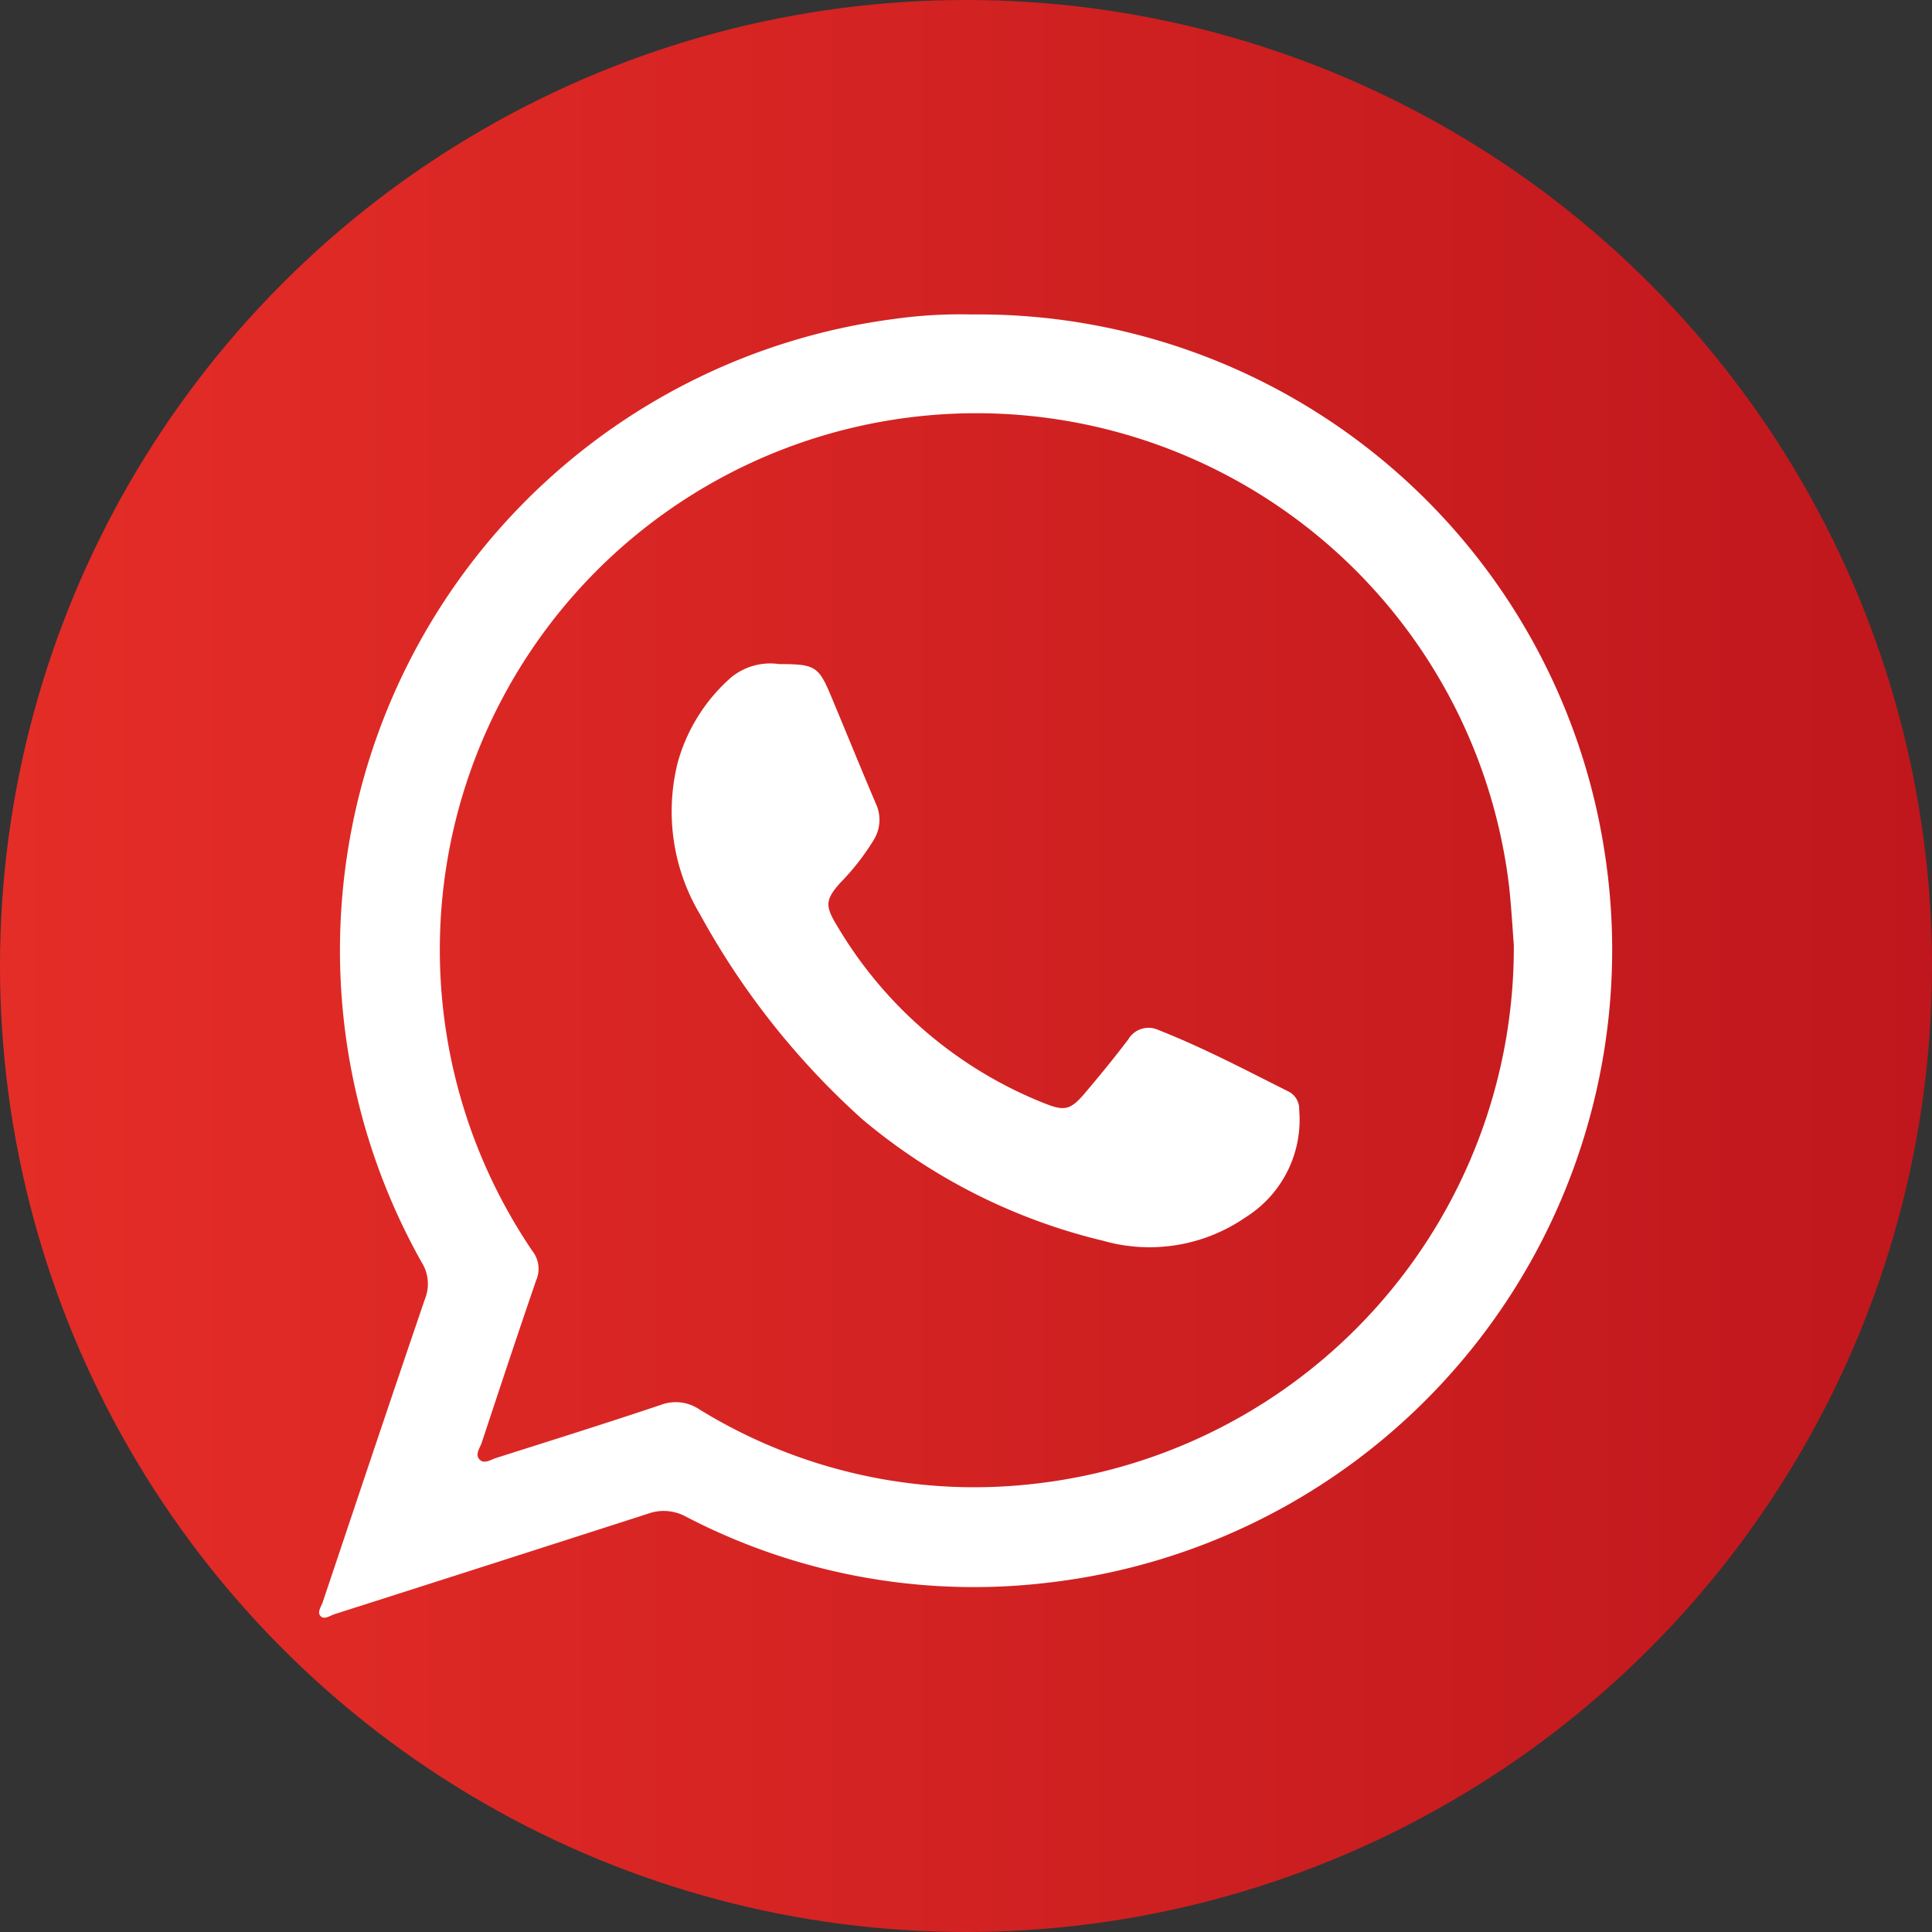
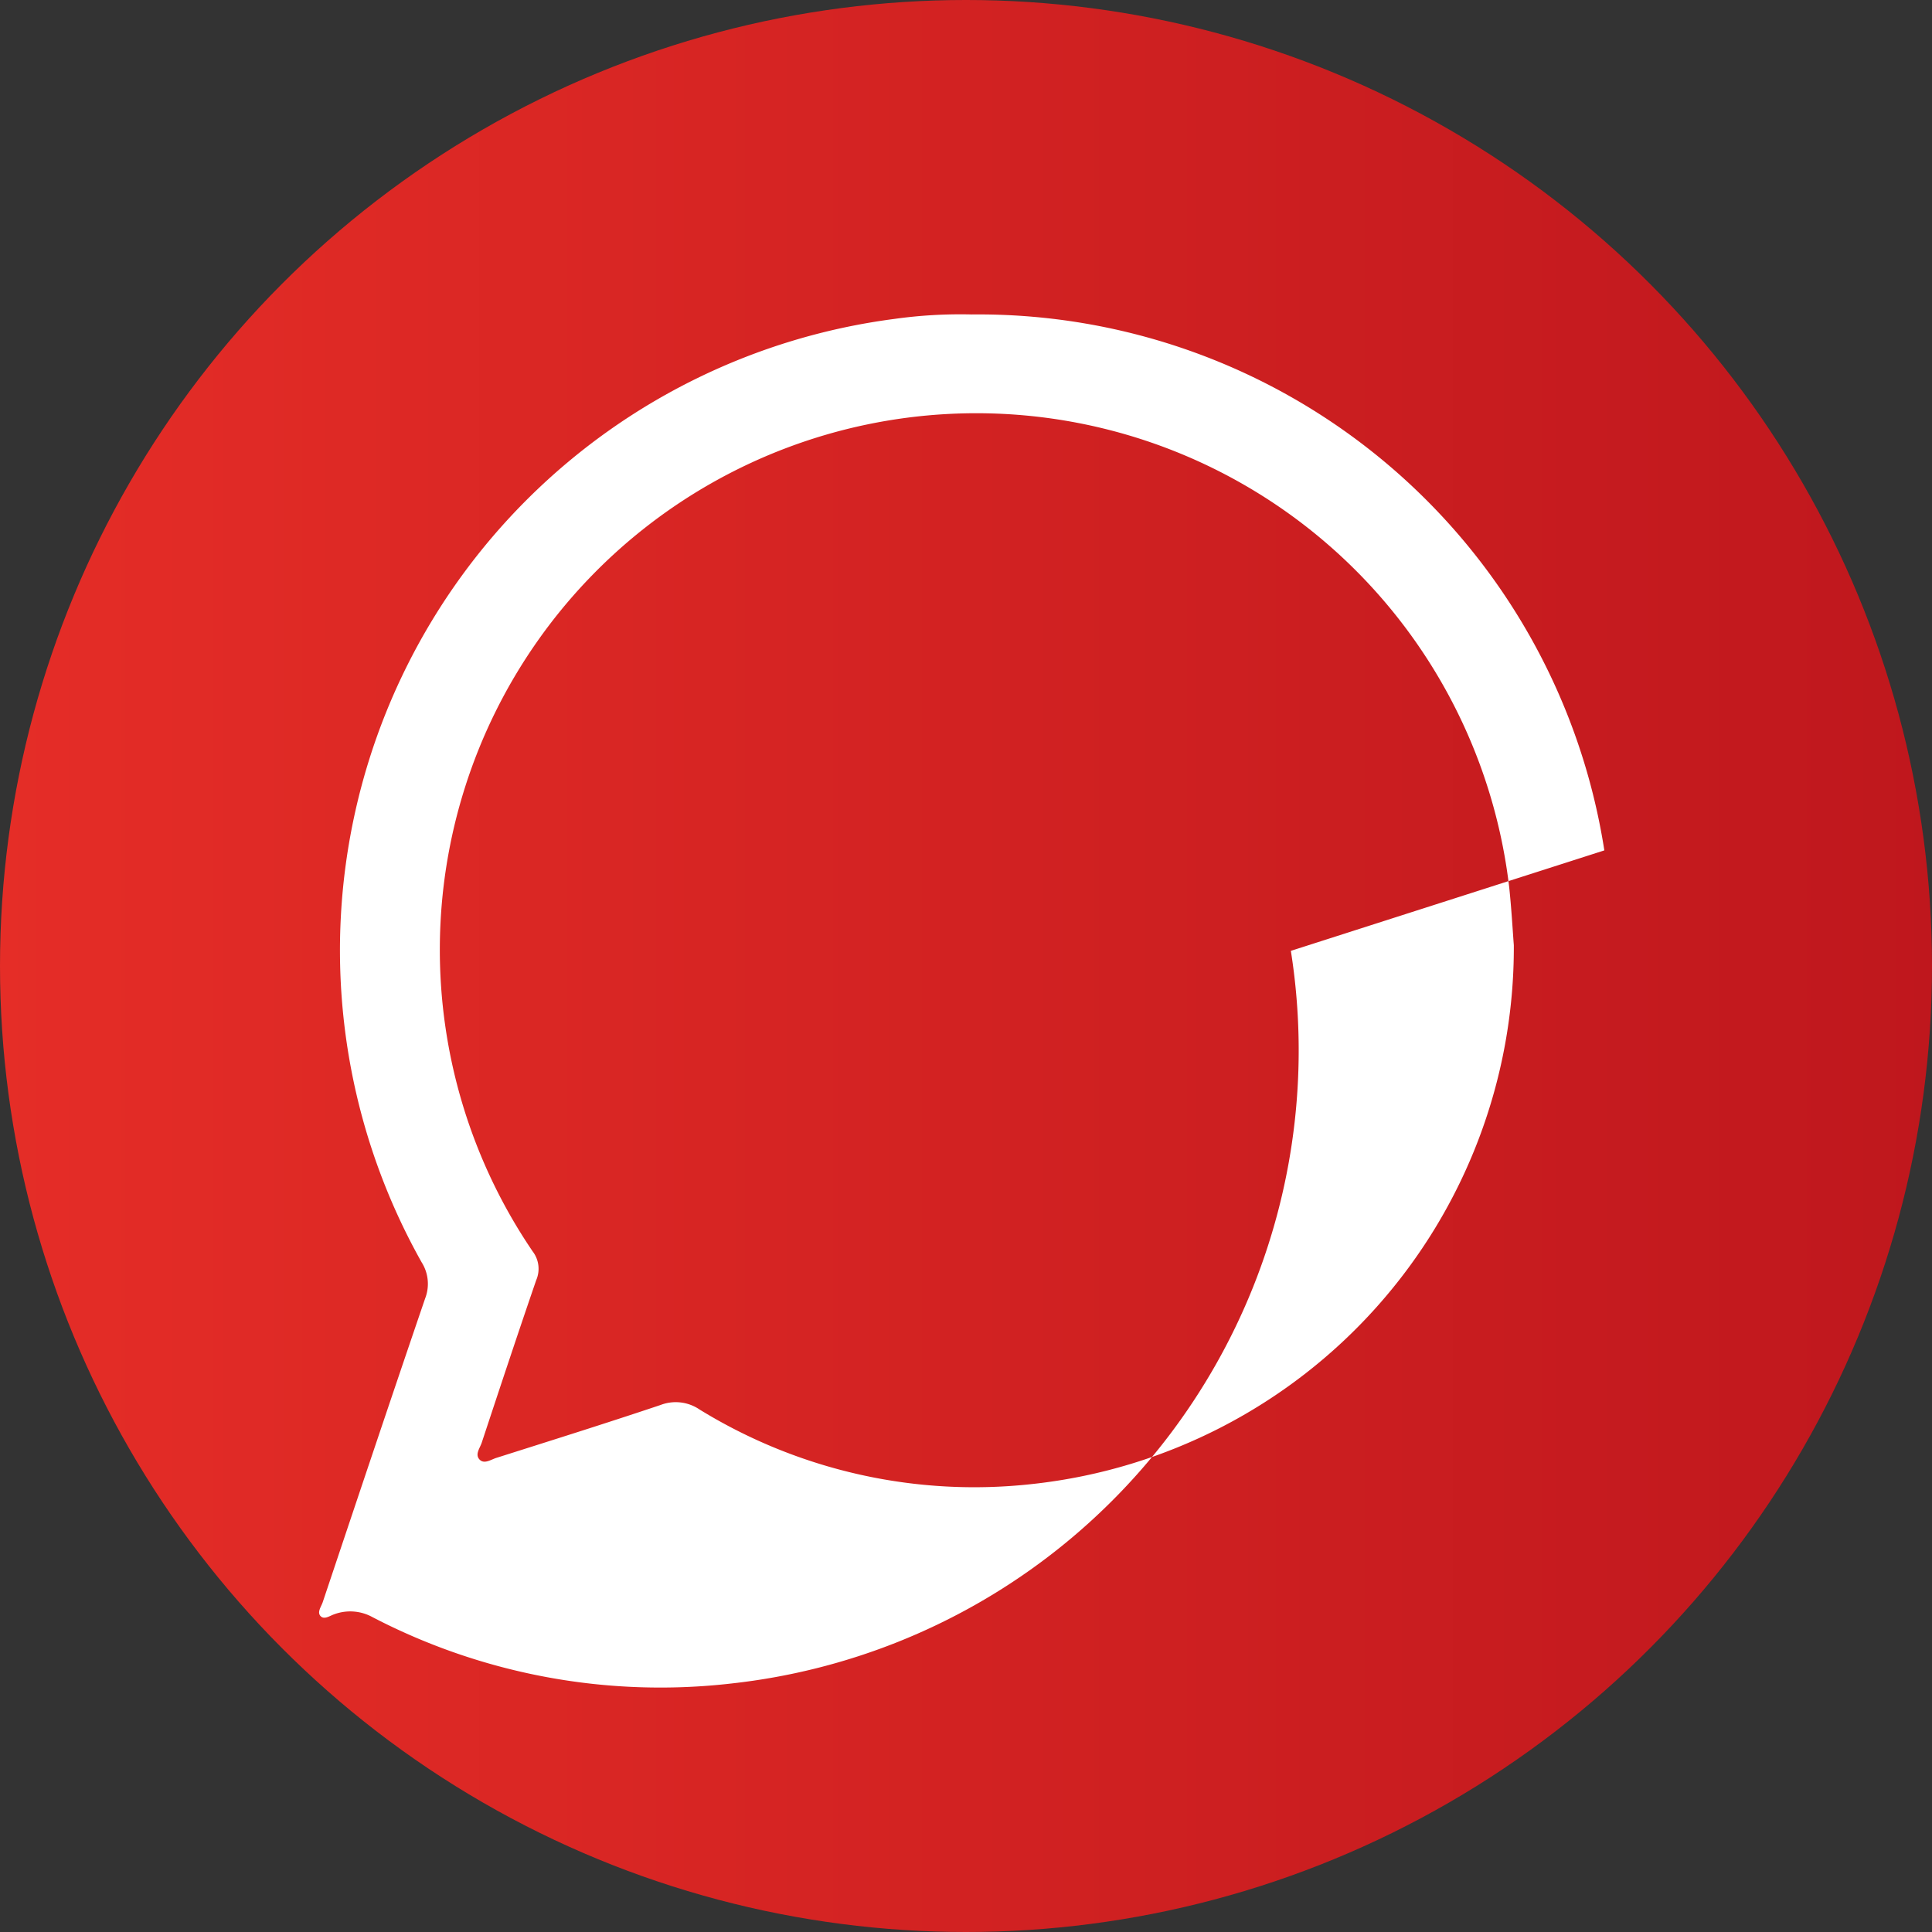
<svg xmlns="http://www.w3.org/2000/svg" width="29.712" height="29.712" viewBox="0 0 29.712 29.712">
  <rect x="0" y="0" width="29.712" height="29.712" fill="#333333" stroke="none" />
  <defs>
    <linearGradient id="linear-gradient" y1="0.5" x2="1" y2="0.5" gradientUnits="objectBoundingBox">
      <stop offset="0" stop-color="#e52d27" />
      <stop offset="1" stop-color="#bf171d" />
    </linearGradient>
  </defs>
  <g id="组_89" data-name="组 89" transform="translate(-1139.92 -1432.274)">
    <circle id="椭圆_12" data-name="椭圆 12" cx="14.856" cy="14.856" r="14.856" transform="translate(1139.92 1432.274)" fill="url(#linear-gradient)" />
    <g id="组_88" data-name="组 88">
-       <path id="路径_459" data-name="路径 459" d="M1159.9,1449.342a1.77,1.77,0,0,1-.826,1.654,2.6,2.6,0,0,1-2.187.36,9,9,0,0,1-3.708-1.871,11.939,11.939,0,0,1-2.491-3.145,3.089,3.089,0,0,1-.344-2.344,2.7,2.7,0,0,1,.815-1.3.95.95,0,0,1,.745-.209c.554,0,.606.034.8.5.23.549.453,1.1.687,1.649a.588.588,0,0,1-.029.547,3.694,3.694,0,0,1-.519.667c-.229.258-.237.353-.057.649a6.479,6.479,0,0,0,3.192,2.741c.308.123.4.109.618-.145.232-.274.46-.551.676-.837a.361.361,0,0,1,.46-.145c.69.271,1.345.617,2.007.949A.3.3,0,0,1,1159.9,1449.342Z" fill="#fff" />
-       <path id="路径_460" data-name="路径 460" d="M1164.593,1445.352a9.743,9.743,0,0,0-9.729-8.242,7.3,7.3,0,0,0-1.192.069,9.792,9.792,0,0,0-7.268,14.507.621.621,0,0,1,.053.56c-.531,1.554-1.052,3.111-1.574,4.668-.023.069-.09.154-.033.214s.143-.006.212-.029q2.41-.769,4.821-1.545a.71.71,0,0,1,.587.045,9.588,9.588,0,0,0,5.53,1.019,9.795,9.795,0,0,0,8.593-11.266Zm-8.775,9.742a8.062,8.062,0,0,1-5.139-1.143.651.651,0,0,0-.6-.07c-.84.282-1.685.547-2.53.815-.082.027-.185.1-.256.022s.007-.173.035-.256c.276-.834.552-1.668.838-2.5a.44.44,0,0,0-.055-.444,8.251,8.251,0,1,1,15.018-5.607c.035.326.053.654.072.9A8.3,8.3,0,0,1,1155.818,1455.094Z" fill="#fff" />
+       <path id="路径_460" data-name="路径 460" d="M1164.593,1445.352a9.743,9.743,0,0,0-9.729-8.242,7.3,7.3,0,0,0-1.192.069,9.792,9.792,0,0,0-7.268,14.507.621.621,0,0,1,.053.56c-.531,1.554-1.052,3.111-1.574,4.668-.023.069-.09.154-.033.214s.143-.006.212-.029a.71.71,0,0,1,.587.045,9.588,9.588,0,0,0,5.53,1.019,9.795,9.795,0,0,0,8.593-11.266Zm-8.775,9.742a8.062,8.062,0,0,1-5.139-1.143.651.651,0,0,0-.6-.07c-.84.282-1.685.547-2.53.815-.082.027-.185.1-.256.022s.007-.173.035-.256c.276-.834.552-1.668.838-2.5a.44.44,0,0,0-.055-.444,8.251,8.251,0,1,1,15.018-5.607c.035.326.053.654.072.9A8.3,8.3,0,0,1,1155.818,1455.094Z" fill="#fff" />
    </g>
  </g>
</svg>